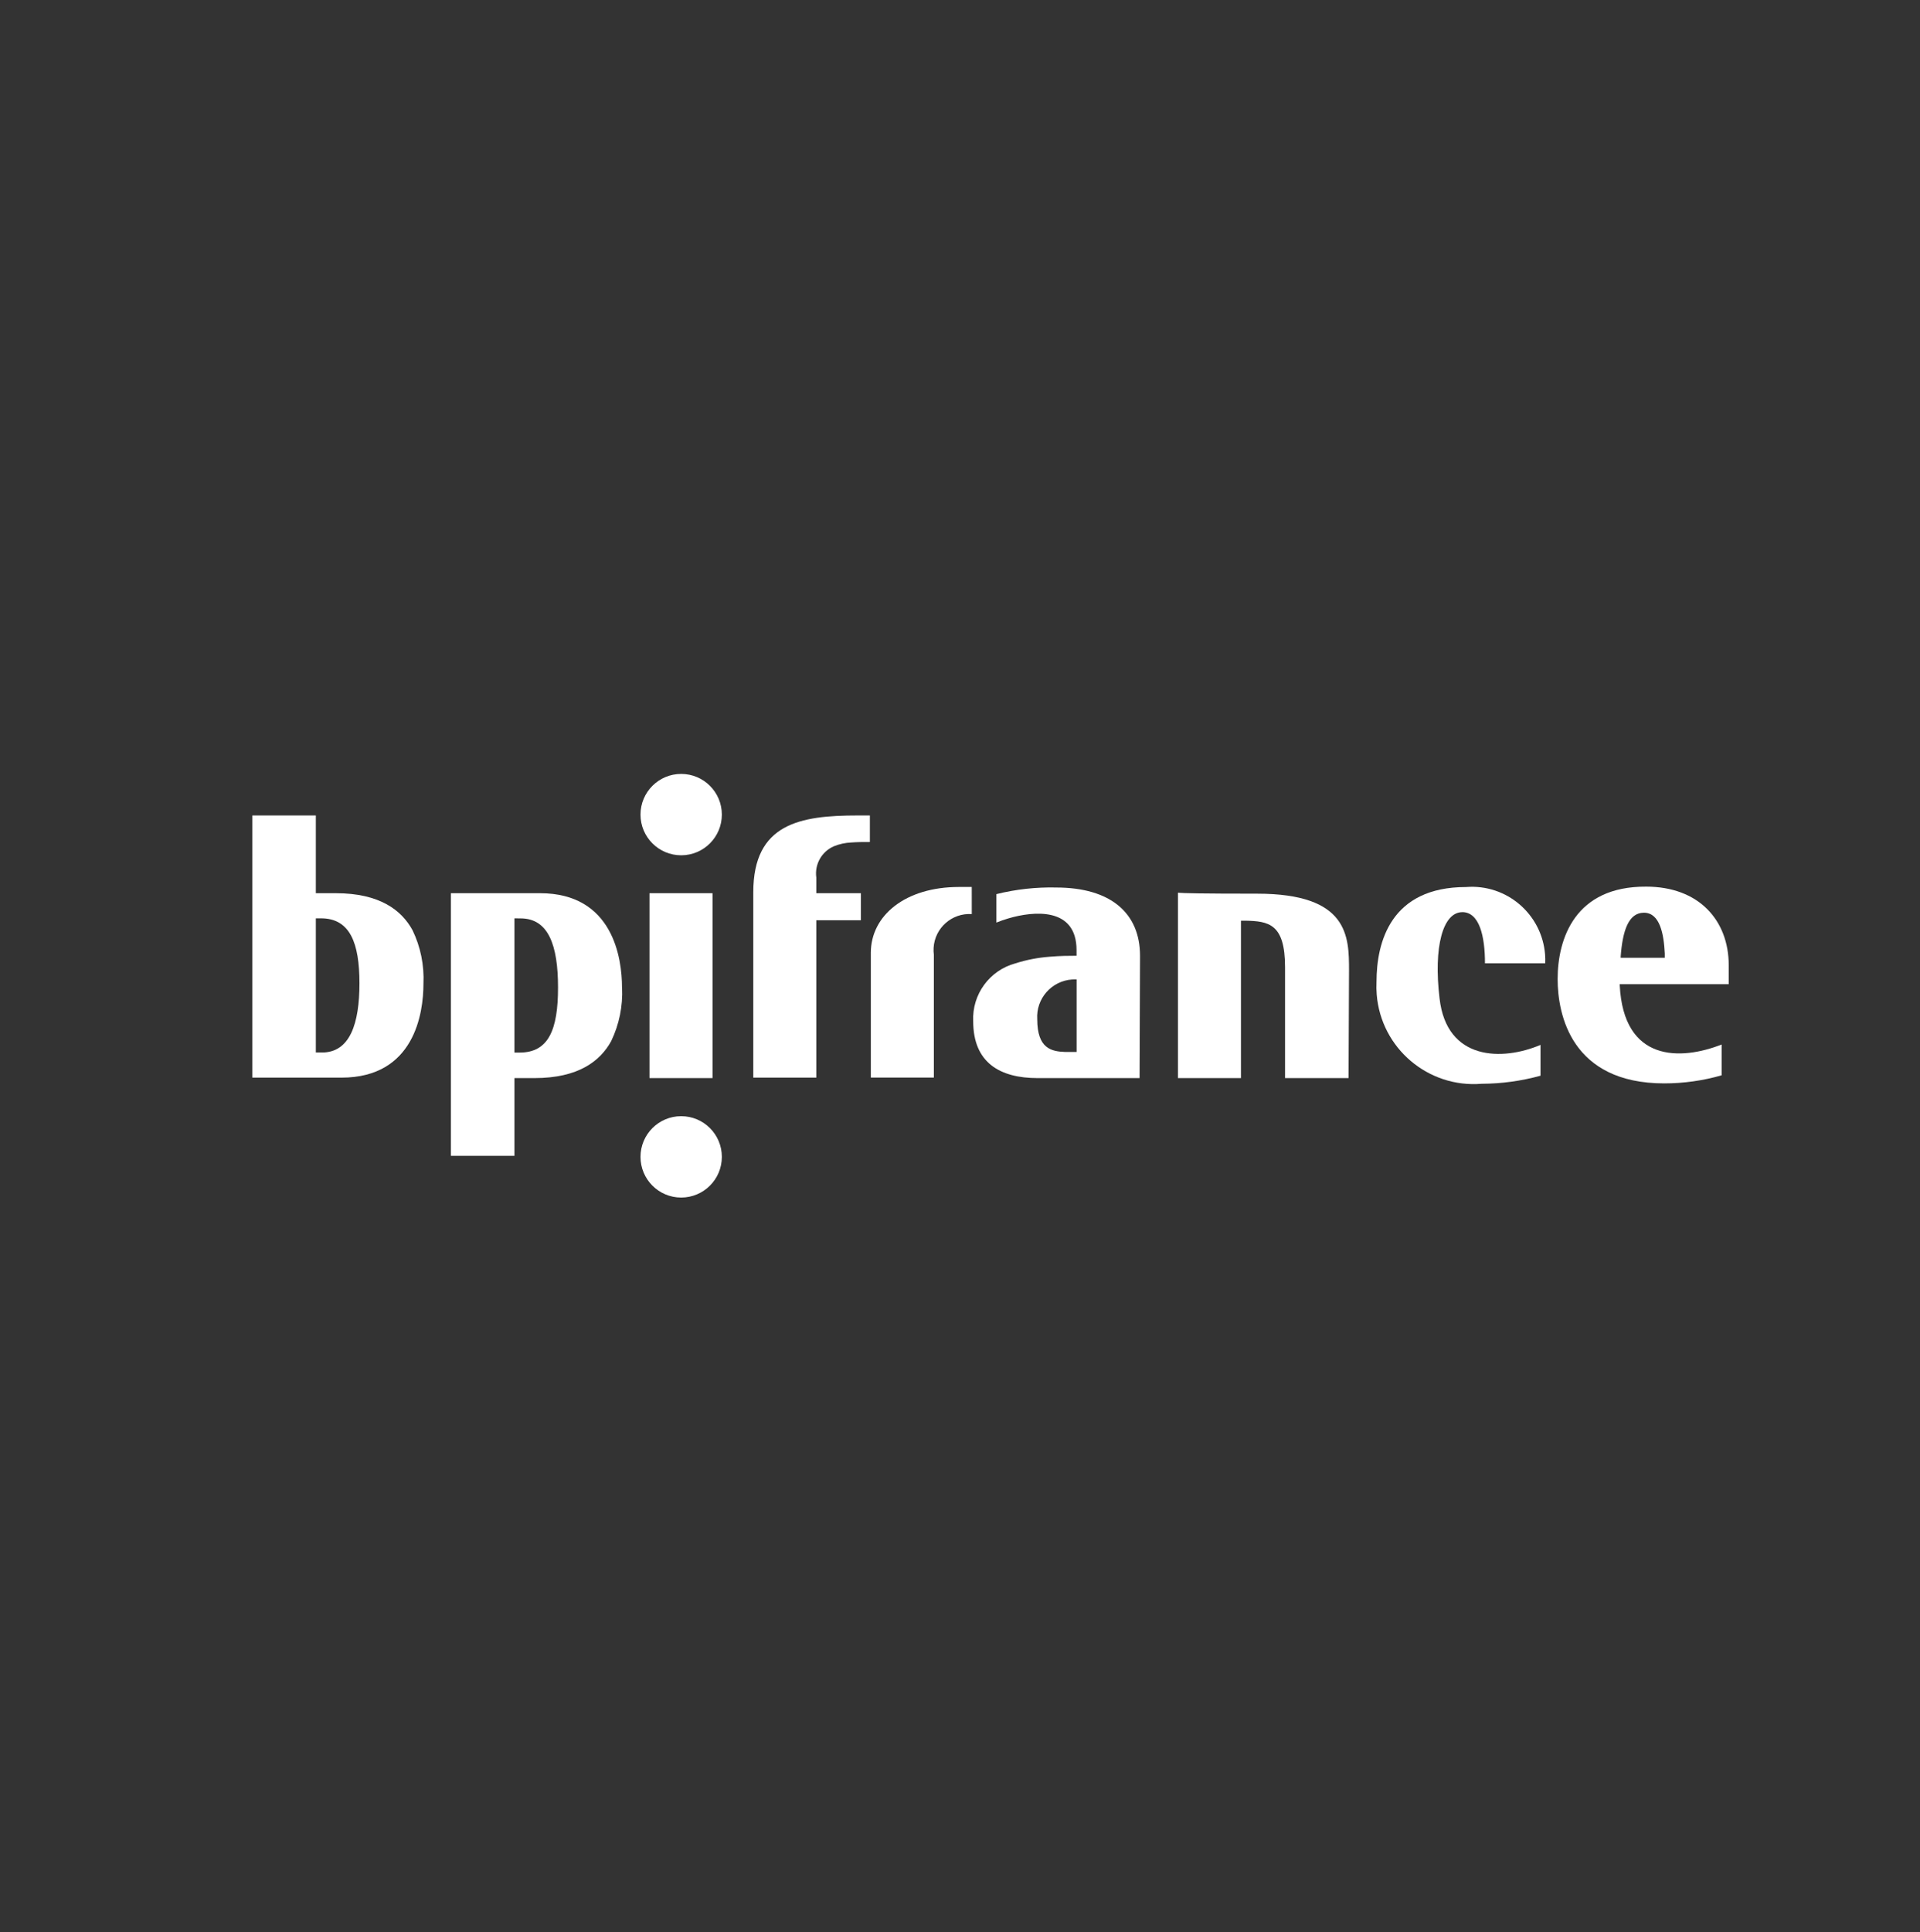
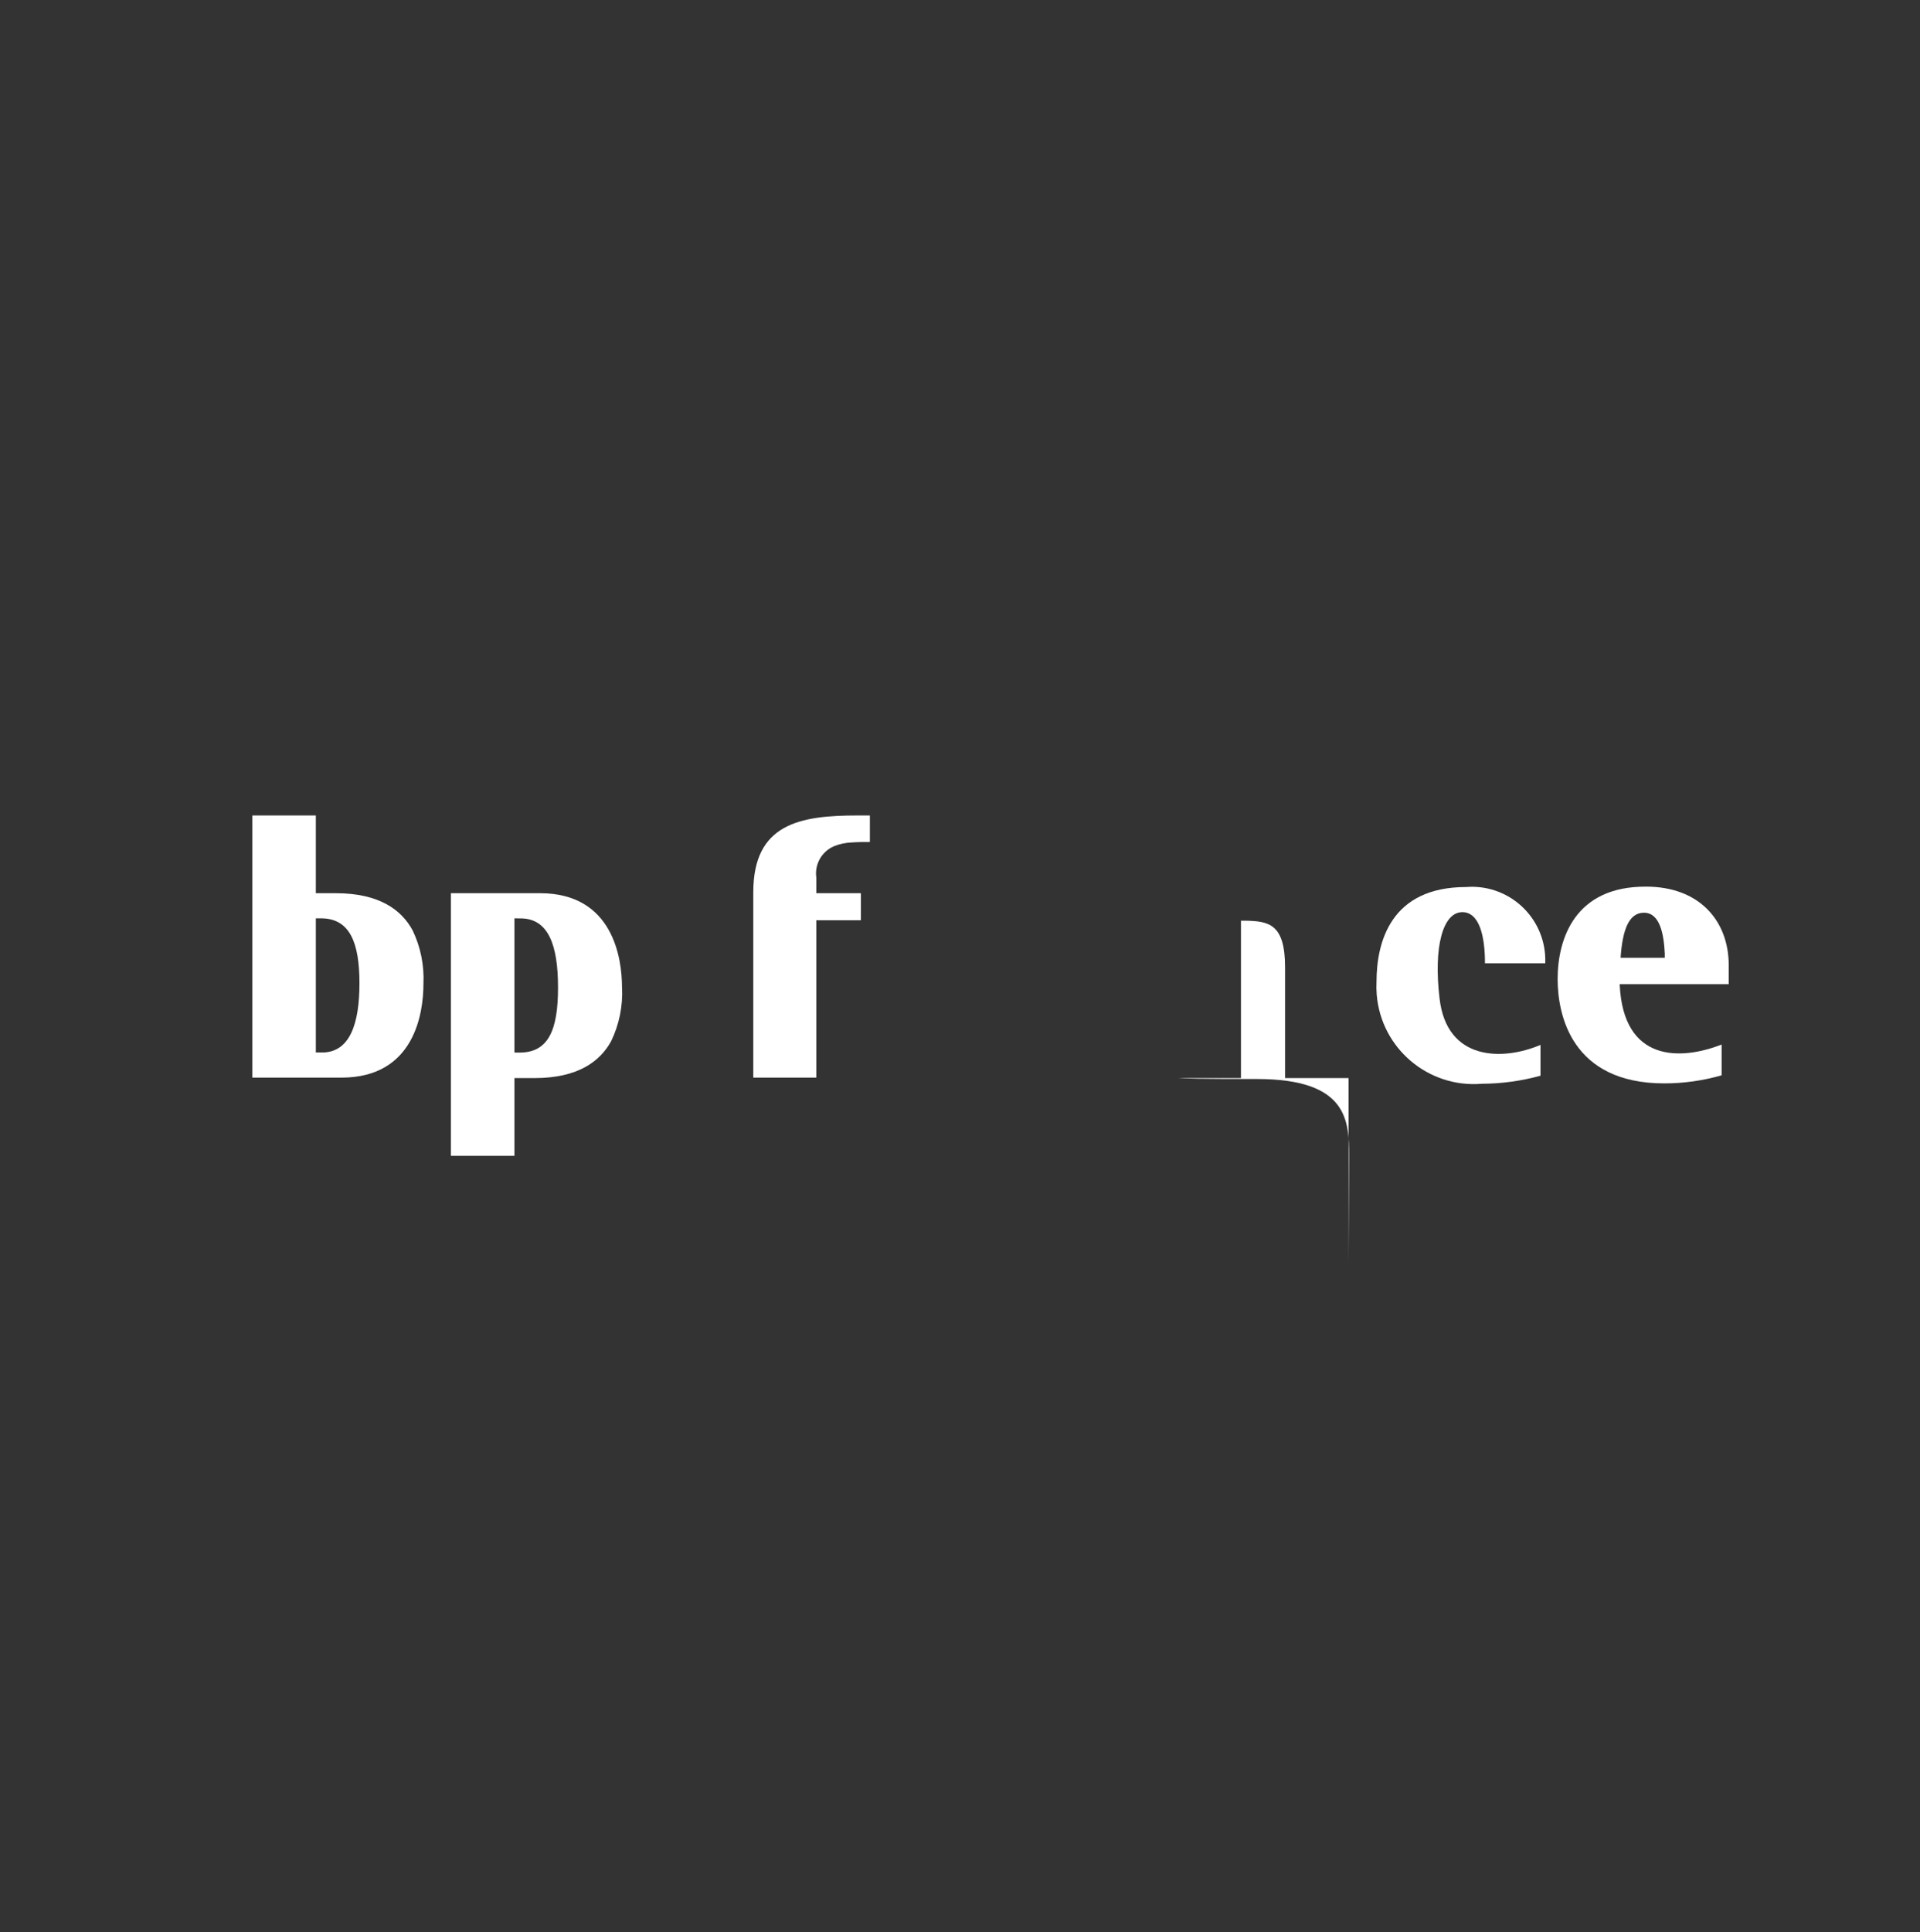
<svg xmlns="http://www.w3.org/2000/svg" id="Calque_4" data-name="Calque 4" viewBox="0 0 3078.29 3096.9">
  <rect x="0" y="0" width="3078.29" height="3096.9" fill="#333333" stroke="none" />
  <path id="path1228" d="m722.94,1431.7v420.96h101.84v-124.61h32.05c70.65,0,105.6-27.35,123.07-59.28,12.87-26.73,18.87-56.24,17.46-85.87h-.11c0-47.12-14.45-151.2-131.46-151.2h-142.87Zm101.84,40.28l9.87.11c44.83,0,60.02,43.29,60.02,110.92s-15.21,104.13-61.56,104.13h-8.33v-215.15Z" fill="#fff" stroke-width="0" />
  <path id="path148" d="m404.57,1307.09v420.22h142.87c117.03,0,131.46-103.34,131.46-150.46,1.39-29.63-4.63-59.15-17.51-85.87-17.47-31.9-52.42-59.28-123.07-59.28h-31.95v-124.61h-101.79Zm101.79,164.89h8.39c46.36,0,61.56,39.48,61.56,104.07s-15.19,110.97-60.02,110.97h-9.92v-215.04Z" fill="#fff" stroke-width="0" />
-   <path id="path443" d="m1693.29,1422.57c-32.26-.74-64.48,2.83-95.79,10.61v45.59c6.47-2.64,13.08-4.92,19.8-6.85,38.77-11.39,108.69-18.97,108.69,50.95v9.13h-1.54c-9.86,0-24.35.02-41.82,1.54-18.57,1.4-36.92,4.96-54.66,10.61-41.51,11.21-69.65,49.76-67.67,92.72,0,66.87,43.25,91.18,103.28,91.18h163.46l.74-196.04c0-68.39-47.1-109.43-134.48-109.43h0Zm31.26,147.33h1.54v116.23l-18.26.05c-22.04-.82-44.85-5.32-44.85-52.43-2.14-33.07,22.93-61.6,56-63.74,1.85-.12,3.71-.15,5.56-.1h0Z" fill="#fff" stroke-width="0" />
  <path id="path439" d="m2639.39,1421.19c-113.96-.76-142.07,82.96-142.07,148.17,0,56.98,22.06,167.17,170.99,167.17,31.09,0,62.03-4.36,91.92-12.95v-49.36c-65.35,25.71-157.27,28.75-163.35-95.1v-1.54h174.76v-30.25c0-72.93-48.67-126.15-132.25-126.15Zm-3.71,41.77c25.81,0,31.91,34.82,33.43,65.22v7.01h-70.69v-2.28c3.04-40.27,12.18-69.95,37.26-69.95h0Z" fill="#fff" stroke-width="0" />
  <path id="path138" d="m2344.48,1462.08c-31.17,0-46.36,55.46-36.47,138.28,11.39,100.29,101.05,100.29,161.84,74.48v49.4c-30.7,8.45-62.39,12.79-94.23,12.91-85.93,7.06-161.3-56.88-168.36-142.81-.56-6.84-.67-13.7-.33-20.55,0-63.83,22.8-151.98,143.61-151.98,64.81-5.13,121.5,43.25,126.63,108.06.37,4.73.46,9.48.26,14.22h-96.6c0-44.07-9.13-82.06-36.47-82.06" fill="#fff" stroke-width="0" />
-   <path id="path140" d="m1142.38,1431.7v296.34h-101.05v-296.34h101.05Z" fill="#fff" stroke-width="0" />
-   <path id="path435" d="m2162.1,1728.04h-101.81v-177.82c0-69.91-26.6-73.72-63.83-74.48h-6.85v252.27h-101.05v-297.08c8.37.76,35.7,1.52,126.89,1.52,146.73,0,147.41,68.39,147.41,123.09l-.76,172.49Z" fill="#fff" stroke-width="0" />
+   <path id="path435" d="m2162.1,1728.04h-101.81v-177.82c0-69.91-26.6-73.72-63.83-74.48h-6.85v252.27h-101.05c8.37.76,35.7,1.52,126.89,1.52,146.73,0,147.41,68.39,147.41,123.09l-.76,172.49Z" fill="#fff" stroke-width="0" />
  <path id="path433" d="m1394.65,1307.09v42.55c-9.89,0-19.75,0-29.65.76-9.65.4-19.17,2.46-28.12,6.09-19.58,8.5-31.09,29.02-28.12,50.16v25.08h71.44v43.31h-71.44v252.27h-101.03v-297.13c0-110.18,75.21-123.09,167.16-123.09h19.75Z" fill="#fff" stroke-width="0" />
-   <path id="path142" d="m1558.01,1465.15c-31.78-2.01-59.17,22.13-61.18,53.91-.24,3.77-.11,7.56.4,11.31v196.81h-101.05v-199.85c0-60.02,55.46-105.62,141.3-105.62h20.52l.03,43.45Z" fill="#fff" stroke-width="0" />
-   <path id="path144" d="m1092.11,1370.92c-36.02,0-65.21-29.2-65.21-65.21s29.2-65.21,65.21-65.21,65.21,29.2,65.21,65.21h0c0,36.02-29.2,65.21-65.21,65.21" fill="#fff" stroke-width="0" />
-   <path id="path146" d="m1092.11,1919.53c-36.02,0-65.21-29.2-65.21-65.21s29.2-65.21,65.21-65.21,65.21,29.2,65.21,65.21h0c0,36.02-29.2,65.21-65.21,65.21" fill="#fff" stroke-width="0" />
</svg>